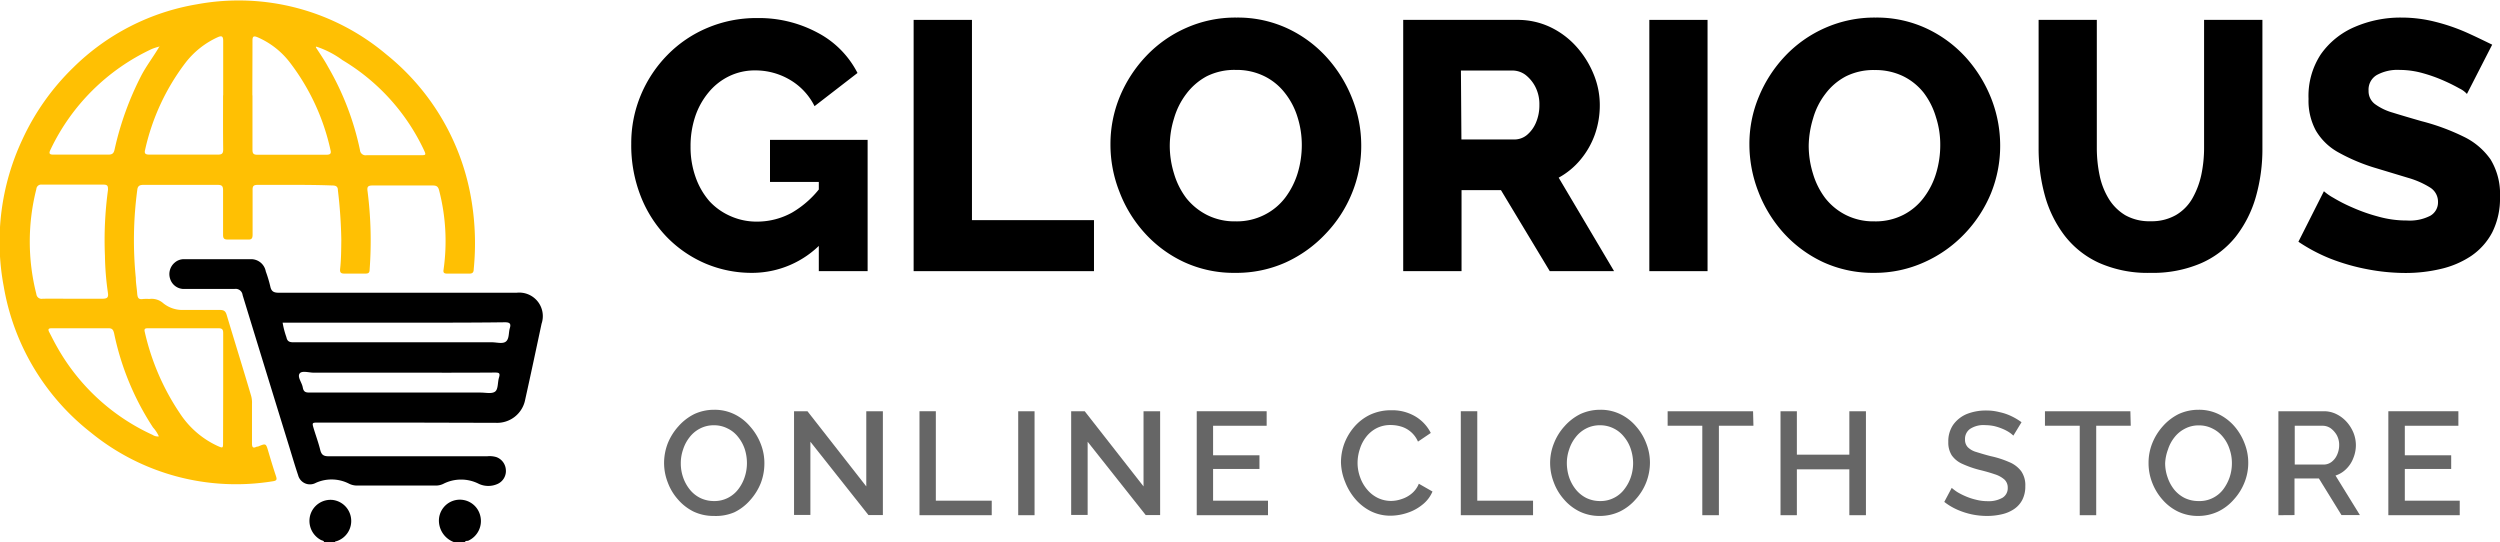
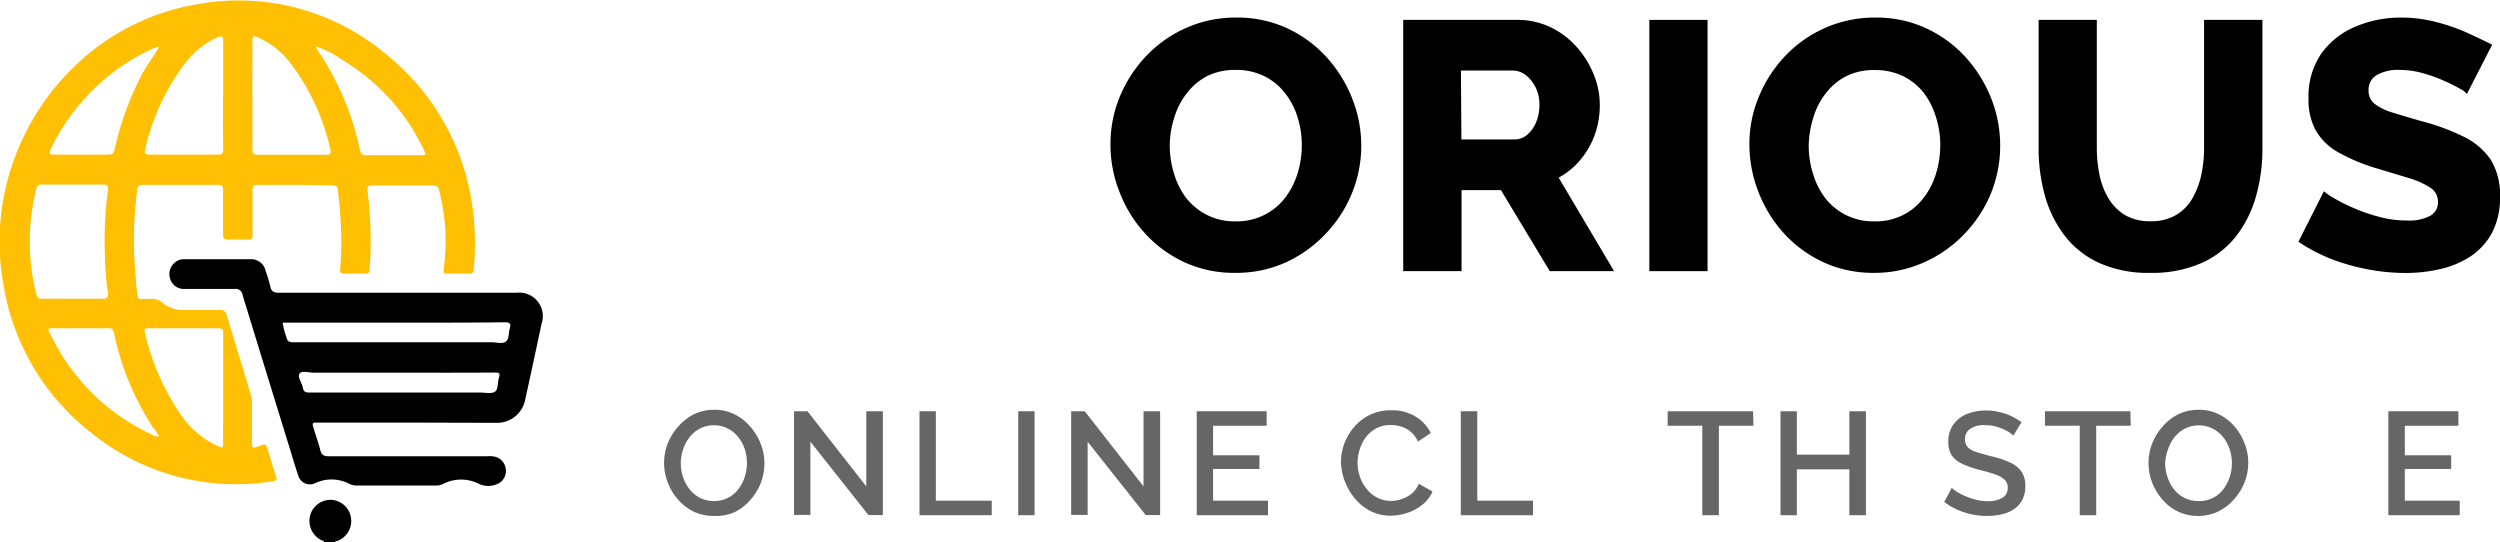
<svg xmlns="http://www.w3.org/2000/svg" id="Group_24" data-name="Group 24" viewBox="0 0 204.87 44.44">
  <defs>
    <style>.cls-1{fill:#000;}.cls-2{fill:#000;}.cls-3{fill:#ffc003;}.cls-4{fill:#666666;}</style>
  </defs>
  <g id="glorious">
-     <path class="cls-1" d="M-293.69-84.34a9.71,9.71,0,0,1-3.84-.76,9.8,9.8,0,0,1-3.18-2.18,10.11,10.11,0,0,1-2.13-3.33,11.41,11.41,0,0,1-.78-4.31,10.2,10.2,0,0,1,.79-4,10.39,10.39,0,0,1,2.18-3.28,10,10,0,0,1,3.28-2.22,10.28,10.28,0,0,1,4.06-.8,10.15,10.15,0,0,1,5,1.22,7.67,7.67,0,0,1,3.23,3.28L-288.6-98a5.17,5.17,0,0,0-2-2.15,5.55,5.55,0,0,0-2.87-.78,4.8,4.8,0,0,0-2.14.48,5,5,0,0,0-1.68,1.33,6.11,6.11,0,0,0-1.1,2,7.64,7.64,0,0,0-.37,2.43,7.31,7.31,0,0,0,.4,2.47,6.05,6.05,0,0,0,1.14,2A5.13,5.13,0,0,0-295.51-89a5.23,5.23,0,0,0,2.23.46,5.9,5.9,0,0,0,2.84-.74A8,8,0,0,0-288-91.5v4.7A7.89,7.89,0,0,1-293.69-84.34Zm5.44-7.45h-4v-3.45h8v10.76h-4Z" transform="translate(355.35 106.7)" />
-     <path class="cls-1" d="M-280.48-84.48v-20.59h4.78v16.41h10v4.18Z" transform="translate(355.35 106.7)" />
    <path class="cls-1" d="M-254.1-84.34a9.73,9.73,0,0,1-4.21-.88,10.08,10.08,0,0,1-3.23-2.38A10.63,10.63,0,0,1-263.62-91a10.51,10.51,0,0,1-.73-3.87,10.18,10.18,0,0,1,.77-3.92,10.86,10.86,0,0,1,2.16-3.32,10.13,10.13,0,0,1,3.27-2.3,9.91,9.91,0,0,1,4.13-.85,9.66,9.66,0,0,1,4.18.89,10.11,10.11,0,0,1,3.23,2.39,11,11,0,0,1,2.08,3.38,10.35,10.35,0,0,1,.73,3.81,10.18,10.18,0,0,1-.76,3.92,10.48,10.48,0,0,1-2.15,3.32A10.41,10.41,0,0,1-250-85.19,9.86,9.86,0,0,1-254.1-84.34Zm-5.39-10.44a7.74,7.74,0,0,0,.35,2.31,6.27,6.27,0,0,0,1,2,5.16,5.16,0,0,0,1.71,1.39,5,5,0,0,0,2.33.52,5,5,0,0,0,2.38-.54A4.88,4.88,0,0,0-250-90.54a6.49,6.49,0,0,0,1-2,7.94,7.94,0,0,0,.33-2.27,7.56,7.56,0,0,0-.35-2.29,6,6,0,0,0-1.05-2,4.82,4.82,0,0,0-1.72-1.38,5.13,5.13,0,0,0-2.29-.49,5.07,5.07,0,0,0-2.38.52A5.12,5.12,0,0,0-258.14-99a6.08,6.08,0,0,0-1,2A7.62,7.62,0,0,0-259.49-94.78Z" transform="translate(355.35 106.7)" />
    <path class="cls-1" d="M-240.36-84.48v-20.59H-231a6.2,6.2,0,0,1,2.69.59,6.79,6.79,0,0,1,2.14,1.6,7.76,7.76,0,0,1,1.41,2.25,6.6,6.6,0,0,1,.51,2.52,7.19,7.19,0,0,1-.4,2.42,6.76,6.76,0,0,1-1.17,2.06,6.16,6.16,0,0,1-1.8,1.49l4.54,7.66h-5.27l-4-6.64h-3.23v6.64Zm4.77-10.79h4.36a1.62,1.62,0,0,0,1-.36,2.67,2.67,0,0,0,.74-1,3.62,3.62,0,0,0,.29-1.48,3.12,3.12,0,0,0-.33-1.47,2.94,2.94,0,0,0-.83-1,1.8,1.8,0,0,0-1.05-.34h-4.22Z" transform="translate(355.35 106.7)" />
    <path class="cls-1" d="M-220.19-84.48v-20.59h4.77v20.59Z" transform="translate(355.35 106.7)" />
    <path class="cls-1" d="M-201.74-84.34a9.79,9.79,0,0,1-4.21-.88,10.19,10.19,0,0,1-3.23-2.38A10.81,10.81,0,0,1-211.26-91a10.72,10.72,0,0,1-.73-3.87,10,10,0,0,1,.78-3.92,10.83,10.83,0,0,1,2.15-3.32,10.13,10.13,0,0,1,3.27-2.3,10,10,0,0,1,4.14-.85,9.65,9.65,0,0,1,4.17.89,10.15,10.15,0,0,1,3.24,2.39,11.14,11.14,0,0,1,2.08,3.38,10.55,10.55,0,0,1,.72,3.81,10.36,10.36,0,0,1-.75,3.92,10.68,10.68,0,0,1-2.16,3.32,10.41,10.41,0,0,1-3.27,2.32A9.83,9.83,0,0,1-201.74-84.34Zm-5.39-10.44a7.74,7.74,0,0,0,.35,2.31,6.29,6.29,0,0,0,1,2,5,5,0,0,0,1.7,1.39,5,5,0,0,0,2.33.52,5,5,0,0,0,2.39-.54,4.84,4.84,0,0,0,1.68-1.43,6.28,6.28,0,0,0,1-2,7.94,7.94,0,0,0,.33-2.27,7.26,7.26,0,0,0-.35-2.29,6.2,6.2,0,0,0-1-2,4.91,4.91,0,0,0-1.72-1.38,5.21,5.21,0,0,0-2.3-.49,5.05,5.05,0,0,0-2.37.52A5,5,0,0,0-205.77-99a5.92,5.92,0,0,0-1,2A8,8,0,0,0-207.13-94.78Z" transform="translate(355.35 106.7)" />
    <path class="cls-1" d="M-179.12-84.34a9.8,9.8,0,0,1-4.22-.82,7.49,7.49,0,0,1-2.84-2.26,9.59,9.59,0,0,1-1.6-3.27,14.46,14.46,0,0,1-.51-3.87v-10.51h4.77v10.51a11,11,0,0,0,.23,2.24,6,6,0,0,0,.76,1.93,4,4,0,0,0,1.35,1.33,4,4,0,0,0,2.06.49,4,4,0,0,0,2.09-.51,3.72,3.72,0,0,0,1.34-1.36,6.78,6.78,0,0,0,.73-1.92,10.74,10.74,0,0,0,.23-2.2v-10.51h4.78v10.51a14.27,14.27,0,0,1-.54,4,9.55,9.55,0,0,1-1.65,3.26A7.46,7.46,0,0,1-175-85.12,10,10,0,0,1-179.12-84.34Z" transform="translate(355.35 106.7)" />
    <path class="cls-1" d="M-153.19-99a1.93,1.93,0,0,0-.61-.45,14.55,14.55,0,0,0-1.31-.65,12.34,12.34,0,0,0-1.72-.61,7,7,0,0,0-1.86-.26,3.53,3.53,0,0,0-1.89.42,1.38,1.38,0,0,0-.67,1.28,1.32,1.32,0,0,0,.51,1.09,4.57,4.57,0,0,0,1.47.71c.64.2,1.42.43,2.36.7a17.89,17.89,0,0,1,3.43,1.26,5.71,5.71,0,0,1,2.23,1.88,5.46,5.46,0,0,1,.77,3.06,6.21,6.21,0,0,1-.64,2.92,5.37,5.37,0,0,1-1.73,1.93,7.53,7.53,0,0,1-2.49,1.06,12.47,12.47,0,0,1-2.88.33,16.6,16.6,0,0,1-3.1-.3,17,17,0,0,1-3.05-.87A14,14,0,0,1-167-86.89l2.09-4.14a4.27,4.27,0,0,0,.76.53,12.86,12.86,0,0,0,1.59.81,14,14,0,0,0,2.11.74,8.54,8.54,0,0,0,2.35.32,3.68,3.68,0,0,0,1.91-.39,1.26,1.26,0,0,0,.63-1.11,1.37,1.37,0,0,0-.66-1.21,7.06,7.06,0,0,0-1.77-.78l-2.58-.78a15.15,15.15,0,0,1-3.13-1.3A4.85,4.85,0,0,1-165.57-96a5.12,5.12,0,0,1-.6-2.59,6.21,6.21,0,0,1,1-3.65,6.5,6.5,0,0,1,2.78-2.25,9.45,9.45,0,0,1,3.82-.77,11.25,11.25,0,0,1,2.8.35,15.79,15.79,0,0,1,2.54.87c.78.35,1.49.7,2.11,1Z" transform="translate(355.35 106.7)" />
  </g>
  <g id="Group_23" data-name="Group 23">
    <path class="cls-2" d="M-328.79-62.26c0-.14-.18-.14-.28-.2a1.77,1.77,0,0,1-.85-2.05,1.73,1.73,0,0,1,1.84-1.22,1.73,1.73,0,0,1,1.5,1.52,1.74,1.74,0,0,1-1.19,1.86c-.05,0-.11,0-.13.09Z" transform="translate(355.35 106.7)" />
-     <path class="cls-2" d="M-318.11-62.26a1.89,1.89,0,0,1-1.27-1.69A1.72,1.72,0,0,1-318-65.72,1.72,1.72,0,0,1-316-64.46a1.77,1.77,0,0,1-1,2.08c-.09,0-.22,0-.27.12Z" transform="translate(355.35 106.7)" />
    <path class="cls-3" d="M-331.22-91.55c-1,0-2,0-3,0-.33,0-.44.08-.43.42,0,1.22,0,2.43,0,3.65,0,.3-.07.43-.39.41q-.82,0-1.65,0c-.3,0-.38-.1-.38-.38,0-1.22,0-2.44,0-3.65,0-.35-.09-.45-.45-.45q-3,0-6.09,0c-.33,0-.46.12-.49.41a31.14,31.14,0,0,0-.12,7.22c0,.41.08.82.11,1.24s.12.54.51.48a4,4,0,0,1,.49,0,1.43,1.43,0,0,1,1.14.35,2.49,2.49,0,0,0,1.65.55c1,0,2,0,3,0,.33,0,.46.11.55.42.66,2.21,1.35,4.41,2,6.62a2.09,2.09,0,0,1,.07.66c0,1.08,0,2.16,0,3.24,0,.38.13.39.4.26l.08,0c.67-.28.66-.28.86.4s.4,1.34.62,2c.09.27.1.39-.26.44a18.82,18.82,0,0,1-14.91-4,19.31,19.31,0,0,1-7.14-12,19.72,19.72,0,0,1,1.53-12,19.68,19.68,0,0,1,4.16-5.89,18.87,18.87,0,0,1,10.16-5.2,18.77,18.77,0,0,1,15.51,4.11,19.34,19.34,0,0,1,7,12.11,21.48,21.48,0,0,1,.16,5.49c0,.22-.07.36-.33.36h-1.87c-.26,0-.31-.11-.27-.33a16.61,16.61,0,0,0-.36-6.47c-.08-.33-.21-.42-.53-.42-1.65,0-3.3,0-4.94,0-.38,0-.45.12-.4.47a32,32,0,0,1,.17,6.42c0,.25-.09.33-.34.33-.58,0-1.16,0-1.74,0-.28,0-.36-.1-.34-.36.09-.8.09-1.6.1-2.4a39.36,39.36,0,0,0-.28-4.07c0-.31-.17-.39-.46-.39C-329.14-91.54-330.18-91.55-331.22-91.55Zm-11.12-11.32a3.93,3.93,0,0,0-.58.19,17.26,17.26,0,0,0-8.28,8.22c-.16.32-.13.44.26.43,1.5,0,3,0,4.49,0,.32,0,.43-.13.49-.42a25,25,0,0,1,2.2-6.08c.43-.81,1-1.55,1.45-2.32l.05,0S-342.32-102.9-342.34-102.87Zm12.94,0-.06,0,0,.06c.35.54.71,1.06,1,1.6a22.82,22.82,0,0,1,2.61,6.81.46.46,0,0,0,.54.42c1.45,0,2.9,0,4.36,0,.54,0,.54,0,.3-.51a17,17,0,0,0-6.63-7.28A7.63,7.63,0,0,0-329.4-102.87Zm-20,20.65c.81,0,1.63,0,2.44,0,.43,0,.51-.13.45-.51a23.18,23.18,0,0,1-.24-3,30.6,30.6,0,0,1,.25-5.41c0-.27,0-.43-.35-.43-1.69,0-3.38,0-5.07,0a.39.39,0,0,0-.45.36,17.43,17.43,0,0,0,0,8.61.43.43,0,0,0,.52.38C-351-82.23-350.23-82.22-349.41-82.22Zm12.34,7.33c0-1.5,0-3,0-4.49,0-.29-.05-.42-.39-.42h-5.77c-.27,0-.33.06-.26.33a19.64,19.64,0,0,0,2.87,6.64,7.39,7.39,0,0,0,3.08,2.67c.45.2.46.2.46-.29Zm2.4-24c0,1.48,0,3,0,4.44,0,.29.05.43.38.43,1.9,0,3.8,0,5.69,0,.32,0,.4-.11.32-.4a18.17,18.17,0,0,0-3.31-7.14,6.67,6.67,0,0,0-2.67-2.09c-.32-.13-.41-.07-.41.28C-334.66-101.89-334.67-100.39-334.67-98.89Zm-2.4,0c0-1.48,0-3,0-4.45,0-.39-.11-.46-.45-.31a7,7,0,0,0-2.63,2.08,18.31,18.31,0,0,0-3.32,7.15c-.09.34.07.39.37.39,1.86,0,3.73,0,5.6,0,.33,0,.43-.09.43-.43C-337.08-95.93-337.07-97.41-337.07-98.89Zm-5.25,28a2.74,2.74,0,0,0-.5-.78A22.29,22.29,0,0,1-346-79.39c-.07-.27-.14-.41-.45-.41h-4.67c-.27,0-.31.09-.2.31.21.4.41.81.64,1.21a17.15,17.15,0,0,0,7.84,7.22A.75.75,0,0,0-342.32-70.94Z" transform="translate(355.35 106.7)" />
    <path class="cls-2" d="M-322-72.07h-7.26c-.53,0-.53,0-.37.53s.38,1.13.52,1.7c.1.4.26.53.69.53,4.32,0,8.63,0,13,0a1.9,1.9,0,0,1,.75.07,1.18,1.18,0,0,1,.77,1,1.16,1.16,0,0,1-.68,1.2,1.85,1.85,0,0,1-1.51,0,3.2,3.2,0,0,0-2.95,0,1.41,1.41,0,0,1-.64.13h-6.4a1.45,1.45,0,0,1-.68-.16,3.14,3.14,0,0,0-2.71-.06,1,1,0,0,1-1.45-.63c-.25-.74-.47-1.49-.7-2.24q-1.93-6.25-3.85-12.52a.57.57,0,0,0-.67-.5c-1.38,0-2.76,0-4.14,0a1.18,1.18,0,0,1-1.13-.84,1.23,1.23,0,0,1,.39-1.33,1.13,1.13,0,0,1,.73-.27h5.47a1.22,1.22,0,0,1,1.25,1,10.84,10.84,0,0,1,.37,1.23c.09.44.31.52.73.52,5.05,0,10.09,0,15.13,0h4.32a1.93,1.93,0,0,1,2.05,2.54c-.44,2.07-.88,4.14-1.34,6.21a2.34,2.34,0,0,1-2.39,1.91Zm-.82-8.19H-331c-.4,0-.79,0-1.19,0a6.94,6.94,0,0,0,.31,1.19c.07.35.25.42.58.42,5.42,0,10.85,0,16.27,0,.4,0,.9.16,1.16-.08s.19-.72.3-1.08,0-.48-.4-.48C-317-80.25-319.92-80.26-322.87-80.26Zm.18,4.1c-2.34,0-4.68,0-7,0-.41,0-1-.2-1.17.09s.2.72.27,1.11.24.43.58.43c4.68,0,9.37,0,14,0,.4,0,.89.12,1.17-.07s.21-.76.33-1.15,0-.42-.34-.42C-317.44-76.15-320.07-76.16-322.69-76.16Z" transform="translate(355.35 106.7)" />
  </g>
  <g id="Online_Cloth_Store" data-name="Online Cloth Store">
    <path class="cls-4" d="M-296.85-64.42a3.82,3.82,0,0,1-1.67-.36,4.09,4.09,0,0,1-1.28-1,4.36,4.36,0,0,1-.83-1.39,4.4,4.4,0,0,1-.3-1.59,4.5,4.5,0,0,1,.31-1.63,4.74,4.74,0,0,1,.87-1.38,4.27,4.27,0,0,1,1.3-1,3.85,3.85,0,0,1,1.63-.35,3.68,3.68,0,0,1,1.66.37,3.93,3.93,0,0,1,1.28,1A4.67,4.67,0,0,1-293-70.3a4.28,4.28,0,0,1,.29,1.57,4.49,4.49,0,0,1-.3,1.63,4.71,4.71,0,0,1-.86,1.38,4.08,4.08,0,0,1-1.3,1A3.85,3.85,0,0,1-296.85-64.42Zm-2.71-4.32a3.48,3.48,0,0,0,.19,1.16,3.29,3.29,0,0,0,.55,1,2.53,2.53,0,0,0,.86.69,2.56,2.56,0,0,0,1.12.25,2.42,2.42,0,0,0,1.16-.27,2.49,2.49,0,0,0,.84-.71,3.34,3.34,0,0,0,.52-1,3.59,3.59,0,0,0,.18-1.12,3.75,3.75,0,0,0-.18-1.16,3.19,3.19,0,0,0-.55-1,2.39,2.39,0,0,0-.86-.69,2.39,2.39,0,0,0-1.11-.26,2.41,2.41,0,0,0-1.15.27,2.53,2.53,0,0,0-.85.71,3.14,3.14,0,0,0-.53,1A3.39,3.39,0,0,0-299.56-68.74Z" transform="translate(355.35 106.7)" />
    <path class="cls-4" d="M-288.94-70.5v6h-1.34V-73h1.1l4.82,6.16V-73H-283v8.51h-1.18Z" transform="translate(355.35 106.7)" />
    <path class="cls-4" d="M-280-64.48V-73h1.34v7.33h4.58v1.19Z" transform="translate(355.35 106.7)" />
    <path class="cls-4" d="M-271.91-64.48V-73h1.34v8.52Z" transform="translate(355.35 106.7)" />
    <path class="cls-4" d="M-266.22-70.5v6h-1.35V-73h1.11l4.82,6.16V-73h1.36v8.51h-1.18Z" transform="translate(355.35 106.7)" />
    <path class="cls-4" d="M-251.44-65.67v1.19h-5.84V-73h5.73v1.19h-4.39v2.42h3.8v1.12h-3.8v2.6Z" transform="translate(355.35 106.7)" />
    <path class="cls-4" d="M-245.46-68.81a4.49,4.49,0,0,1,.27-1.53,4.63,4.63,0,0,1,.81-1.37,4,4,0,0,1,1.3-1,4,4,0,0,1,1.74-.37,3.7,3.7,0,0,1,2,.52,3.31,3.31,0,0,1,1.24,1.34l-1.05.71a2.18,2.18,0,0,0-.61-.82,2.16,2.16,0,0,0-.79-.42,3,3,0,0,0-.83-.12,2.48,2.48,0,0,0-1.18.27,2.57,2.57,0,0,0-.85.72,3.1,3.1,0,0,0-.51,1,3.58,3.58,0,0,0-.18,1.11,3.41,3.41,0,0,0,.21,1.18,3.14,3.14,0,0,0,.57,1,2.66,2.66,0,0,0,.87.69,2.5,2.5,0,0,0,1.1.25,2.63,2.63,0,0,0,.85-.15,2.41,2.41,0,0,0,.83-.45,2,2,0,0,0,.59-.81l1.12.64a2.71,2.71,0,0,1-.83,1.08,3.82,3.82,0,0,1-1.24.67,4.42,4.42,0,0,1-1.37.23A3.6,3.6,0,0,1-243-64.8a4.07,4.07,0,0,1-1.28-1,4.8,4.8,0,0,1-.84-1.41A4.48,4.48,0,0,1-245.46-68.81Z" transform="translate(355.35 106.7)" />
    <path class="cls-4" d="M-235.64-64.48V-73h1.35v7.33h4.57v1.19Z" transform="translate(355.35 106.7)" />
-     <path class="cls-4" d="M-224.24-64.42a3.74,3.74,0,0,1-1.66-.36,4,4,0,0,1-1.29-1,4.36,4.36,0,0,1-.83-1.39,4.4,4.4,0,0,1-.3-1.59,4.3,4.3,0,0,1,.32-1.63,4.51,4.51,0,0,1,.86-1.38,4.27,4.27,0,0,1,1.3-1,3.85,3.85,0,0,1,1.63-.35,3.65,3.65,0,0,1,1.66.37,3.93,3.93,0,0,1,1.28,1,4.47,4.47,0,0,1,.83,1.39,4.29,4.29,0,0,1,.3,1.57,4.5,4.5,0,0,1-.31,1.63,4.51,4.51,0,0,1-.86,1.38,4.08,4.08,0,0,1-1.3,1A3.85,3.85,0,0,1-224.24-64.42Zm-2.71-4.32a3.76,3.76,0,0,0,.19,1.16,3.29,3.29,0,0,0,.55,1,2.62,2.62,0,0,0,.86.69,2.57,2.57,0,0,0,1.13.25,2.41,2.41,0,0,0,1.15-.27,2.4,2.4,0,0,0,.84-.71,3.36,3.36,0,0,0,.53-1,3.59,3.59,0,0,0,.18-1.12,3.76,3.76,0,0,0-.19-1.16,3,3,0,0,0-.55-1,2.45,2.45,0,0,0-.85-.69,2.45,2.45,0,0,0-1.11-.26,2.42,2.42,0,0,0-1.16.27,2.53,2.53,0,0,0-.85.71,3.14,3.14,0,0,0-.53,1A3.39,3.39,0,0,0-226.95-68.74Z" transform="translate(355.35 106.7)" />
    <path class="cls-4" d="M-211.66-71.81h-2.83v7.33h-1.36v-7.33h-2.84V-73h7Z" transform="translate(355.35 106.7)" />
    <path class="cls-4" d="M-202.44-73v8.52h-1.36v-3.76h-4.3v3.76h-1.34V-73h1.34v3.56h4.3V-73Z" transform="translate(355.35 106.7)" />
    <path class="cls-4" d="M-190.36-71a2.36,2.36,0,0,0-.35-.28,3.37,3.37,0,0,0-.54-.28,4.38,4.38,0,0,0-.67-.22,3.65,3.65,0,0,0-.74-.08,2,2,0,0,0-1.25.31,1,1,0,0,0-.41.86.88.88,0,0,0,.23.64,1.61,1.61,0,0,0,.69.39c.32.1.71.22,1.18.34a7.79,7.79,0,0,1,1.5.48,2.34,2.34,0,0,1,1,.75,2,2,0,0,1,.34,1.23,2.39,2.39,0,0,1-.24,1.11,2.05,2.05,0,0,1-.67.76,2.91,2.91,0,0,1-1,.43,5.21,5.21,0,0,1-1.21.14,6,6,0,0,1-1.27-.13,6,6,0,0,1-1.2-.39,5,5,0,0,1-1.05-.63l.61-1.15a4.32,4.32,0,0,0,.45.34,5.53,5.53,0,0,0,.69.35,5,5,0,0,0,.85.28,3.73,3.73,0,0,0,.94.12,2.28,2.28,0,0,0,1.23-.28.91.91,0,0,0,.43-.81.89.89,0,0,0-.28-.69,2.21,2.21,0,0,0-.8-.43q-.52-.18-1.26-.36a8.4,8.4,0,0,1-1.41-.5,2.09,2.09,0,0,1-.84-.69,1.94,1.94,0,0,1-.28-1.09,2.39,2.39,0,0,1,.4-1.41,2.61,2.61,0,0,1,1.11-.88,4.19,4.19,0,0,1,1.58-.29,4.23,4.23,0,0,1,1.09.13,4.28,4.28,0,0,1,1,.34,5.08,5.08,0,0,1,.82.49Z" transform="translate(355.35 106.7)" />
    <path class="cls-4" d="M-180.74-71.81h-2.83v7.33h-1.35v-7.33h-2.85V-73h7Z" transform="translate(355.35 106.7)" />
    <path class="cls-4" d="M-175.2-64.42a3.76,3.76,0,0,1-1.67-.36,4,4,0,0,1-1.29-1,4.55,4.55,0,0,1-.83-1.39,4.38,4.38,0,0,1-.29-1.59,4.3,4.3,0,0,1,.31-1.63,4.71,4.71,0,0,1,.86-1.38,4.27,4.27,0,0,1,1.3-1,3.88,3.88,0,0,1,1.63-.35,3.65,3.65,0,0,1,1.66.37,4.08,4.08,0,0,1,1.29,1,4.64,4.64,0,0,1,.82,1.39,4.29,4.29,0,0,1,.3,1.57,4.3,4.3,0,0,1-.31,1.63,4.51,4.51,0,0,1-.86,1.38,4,4,0,0,1-1.3,1A3.83,3.83,0,0,1-175.2-64.42Zm-2.72-4.32a3.49,3.49,0,0,0,.2,1.16,3.27,3.27,0,0,0,.54,1,2.62,2.62,0,0,0,.86.69,2.6,2.6,0,0,0,1.13.25A2.41,2.41,0,0,0-174-65.9a2.43,2.43,0,0,0,.85-.71,3.58,3.58,0,0,0,.52-1,3.59,3.59,0,0,0,.18-1.12,3.48,3.48,0,0,0-.19-1.16,3,3,0,0,0-.54-1,2.48,2.48,0,0,0-.86-.69,2.39,2.39,0,0,0-1.11-.26,2.38,2.38,0,0,0-1.15.27,2.56,2.56,0,0,0-.86.71,3.14,3.14,0,0,0-.53,1A3.67,3.67,0,0,0-177.92-68.74Z" transform="translate(355.35 106.7)" />
-     <path class="cls-4" d="M-168.64-64.48V-73h3.71a2.31,2.31,0,0,1,1.05.24,2.76,2.76,0,0,1,.84.64,3.1,3.1,0,0,1,.55.88,2.75,2.75,0,0,1,.2,1,2.81,2.81,0,0,1-.21,1.08,2.45,2.45,0,0,1-.58.89,2.17,2.17,0,0,1-.88.54l2,3.24h-1.51l-1.85-3h-2v3Zm1.34-4.15h2.36a1.07,1.07,0,0,0,.66-.22,1.46,1.46,0,0,0,.45-.58,1.91,1.91,0,0,0,.17-.8,1.66,1.66,0,0,0-.19-.8,1.84,1.84,0,0,0-.5-.57,1.16,1.16,0,0,0-.67-.21h-2.28Z" transform="translate(355.35 106.7)" />
    <path class="cls-4" d="M-153.78-65.67v1.19h-5.85V-73h5.74v1.19h-4.39v2.42h3.8v1.12h-3.8v2.6Z" transform="translate(355.35 106.7)" />
  </g>
</svg>